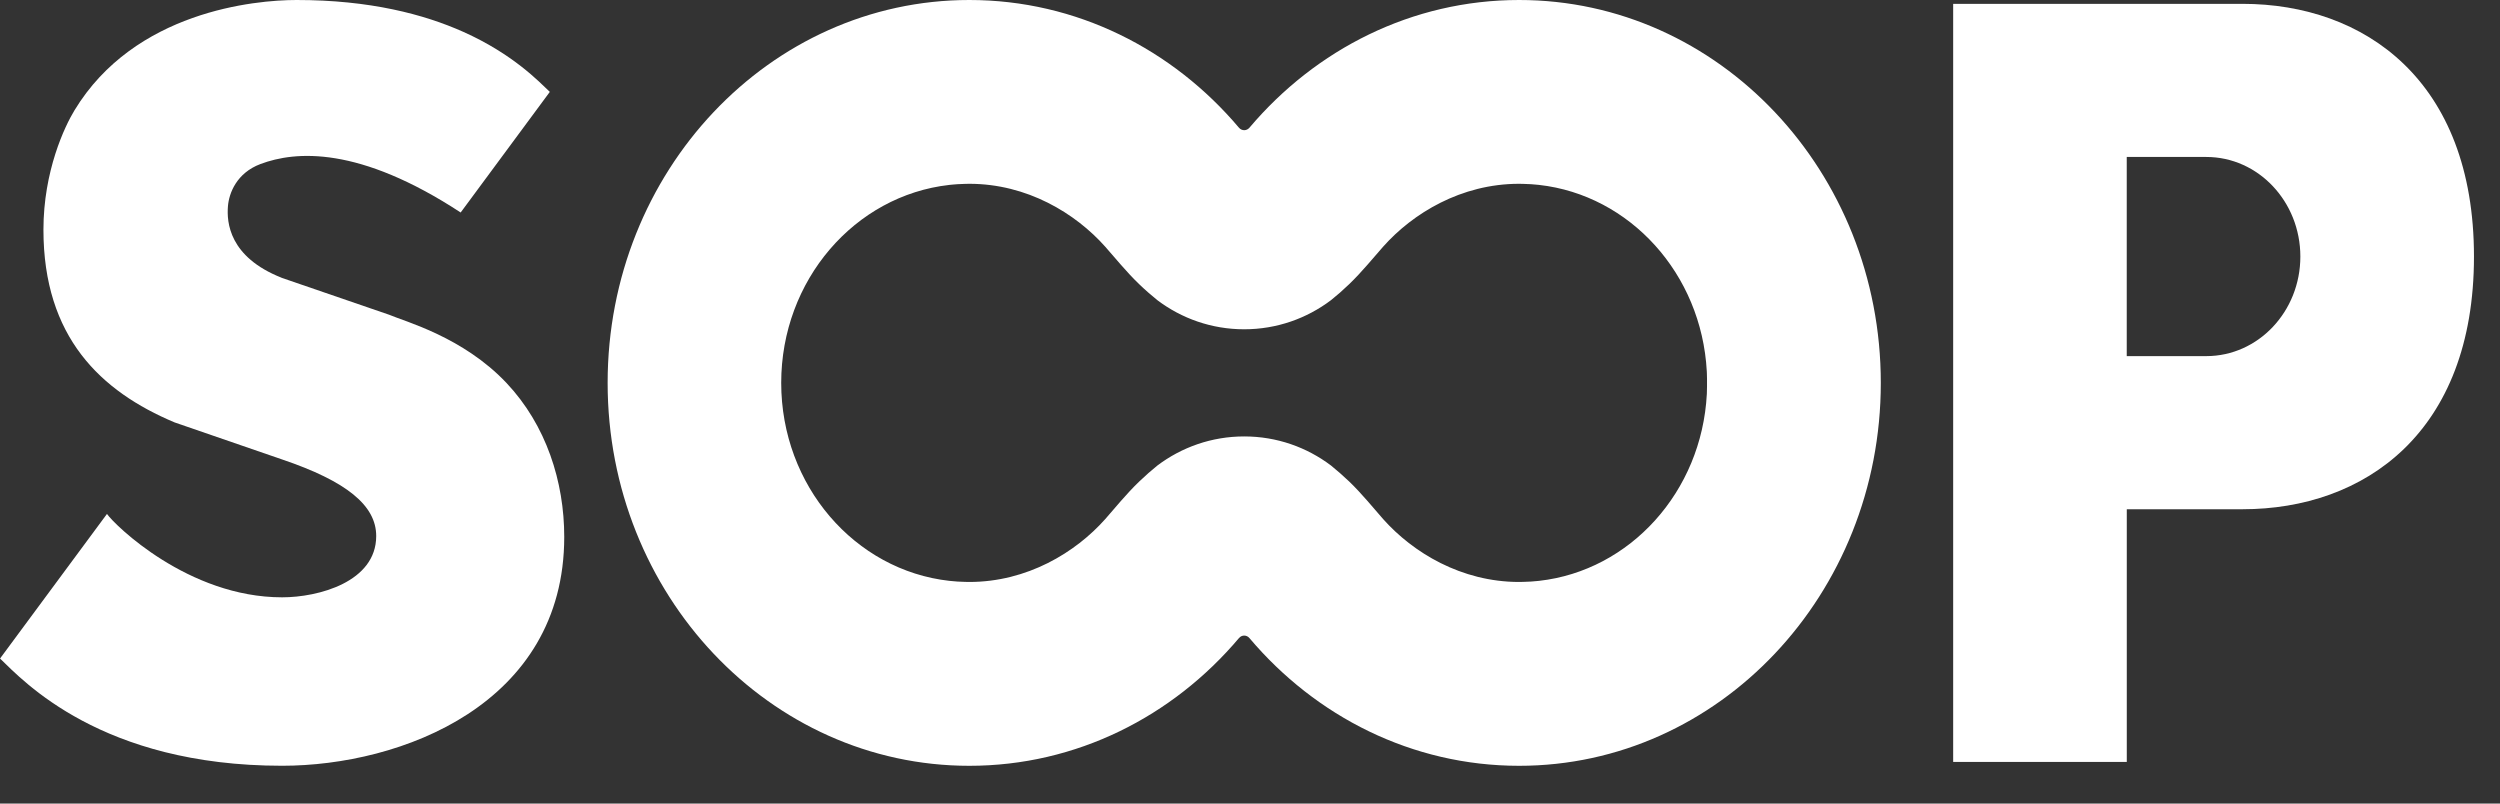
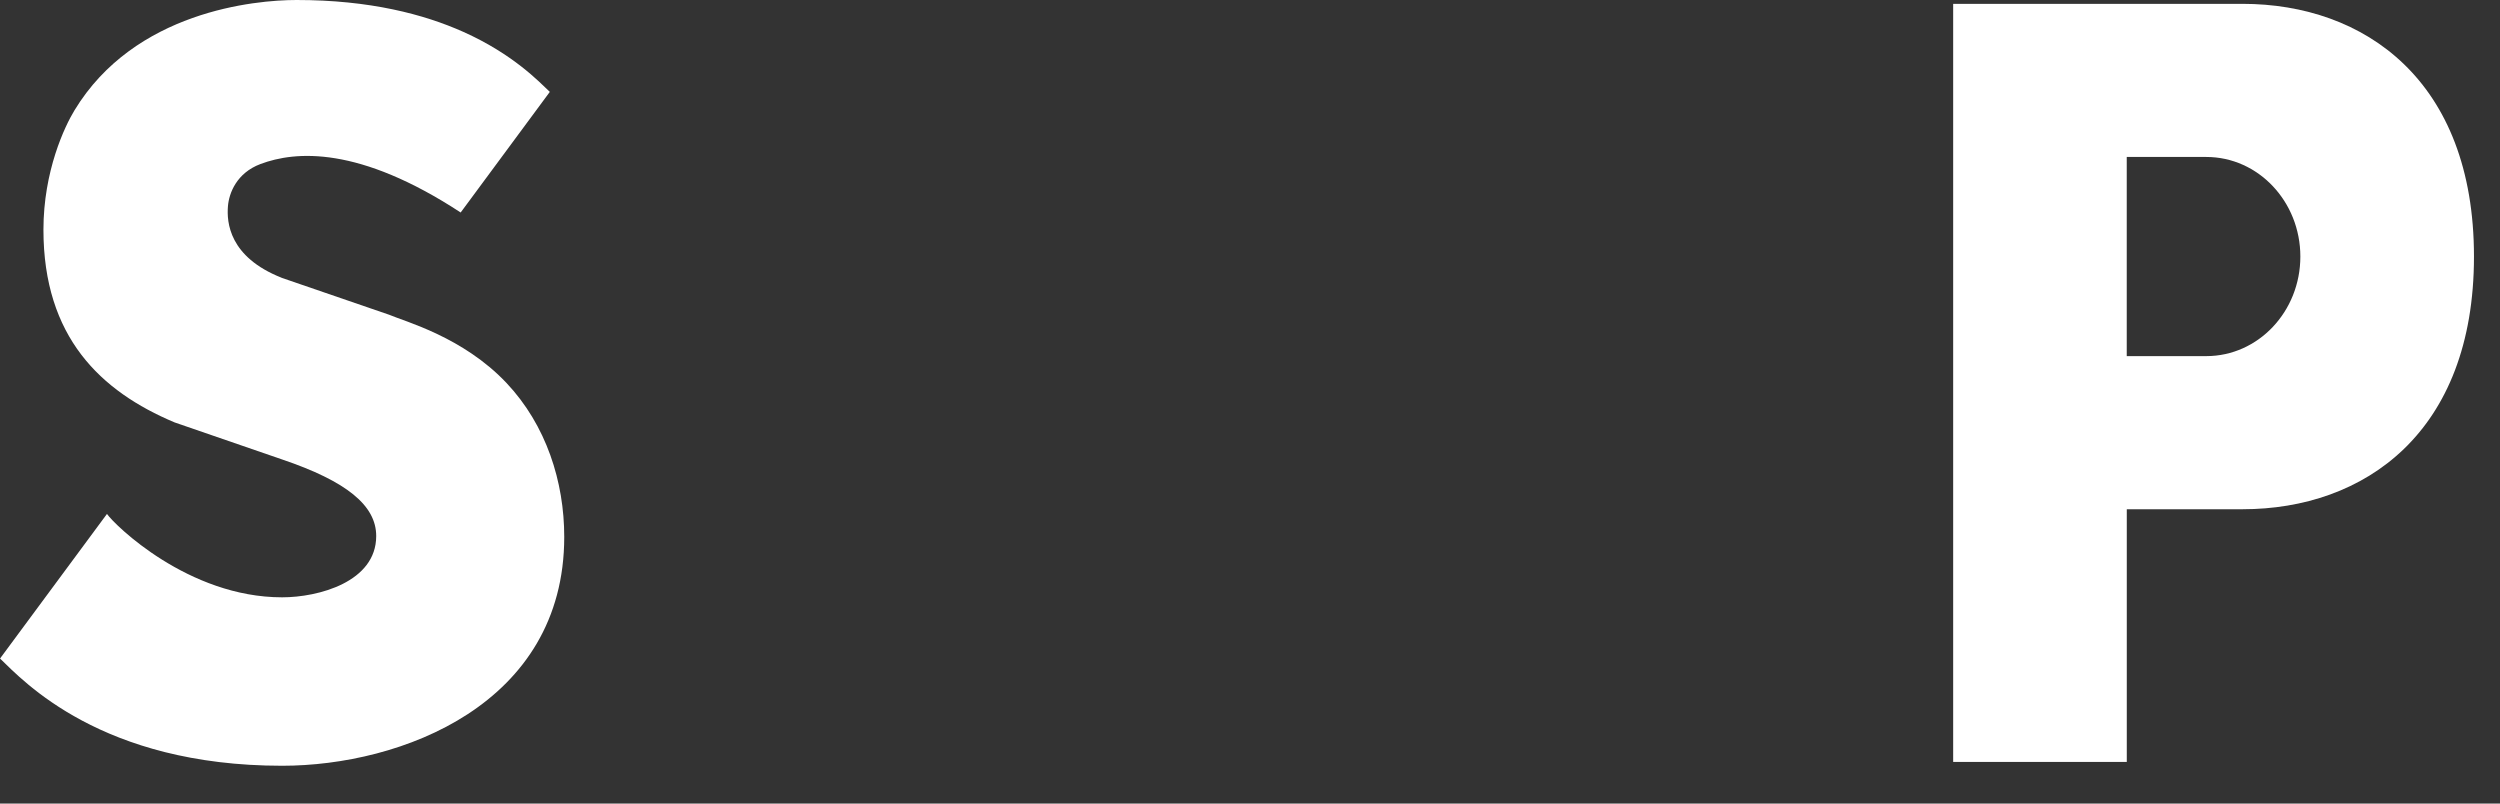
<svg xmlns="http://www.w3.org/2000/svg" fill="none" height="100%" overflow="visible" preserveAspectRatio="none" style="display: block;" viewBox="0 0 56 18" width="100%">
  <rect x="0" y="0" width="56" height="18" fill="#333333" stroke="none" />
  <g clip-path="url(#clip0_0_892)" id="SOOP_LOGO_White 1">
    <g id="Layer_1-2">
-       <path d="M34.028 0C31.628 0 29.472 1.105 27.988 2.86C27.925 2.935 27.815 2.935 27.752 2.86C26.269 1.105 24.113 0 21.713 0C17.238 0 13.611 3.84 13.611 8.577C13.611 13.313 17.238 17.154 21.713 17.154C24.112 17.154 26.269 16.049 27.752 14.294C27.815 14.218 27.925 14.218 27.988 14.294C29.472 16.049 31.628 17.154 34.028 17.154C38.502 17.154 42.13 13.313 42.13 8.577C42.13 3.84 38.503 0 34.028 0ZM34.028 13.036C32.731 13.036 31.648 12.375 30.983 11.628C30.772 11.389 30.51 11.063 30.221 10.785C30.083 10.653 29.946 10.535 29.815 10.428C29.273 10.019 28.601 9.776 27.87 9.776C27.14 9.776 26.468 10.019 25.925 10.428C25.794 10.534 25.657 10.653 25.52 10.785C25.23 11.063 24.968 11.389 24.757 11.628C24.093 12.375 23.009 13.036 21.713 13.036C21.68 13.036 21.647 13.034 21.614 13.034C21.558 13.032 21.503 13.031 21.447 13.027C21.409 13.024 21.371 13.02 21.333 13.017C21.311 13.015 21.288 13.013 21.266 13.011C19.149 12.775 17.499 10.879 17.499 8.576V8.595V8.558V8.577C17.499 6.274 19.149 4.379 21.266 4.142C21.289 4.14 21.313 4.138 21.337 4.135C21.373 4.132 21.41 4.129 21.446 4.126C21.502 4.123 21.558 4.121 21.615 4.119C21.647 4.119 21.68 4.117 21.712 4.117C23.009 4.117 24.091 4.778 24.756 5.525C24.968 5.763 25.23 6.09 25.519 6.367C25.657 6.5 25.794 6.618 25.925 6.724C26.467 7.133 27.139 7.376 27.869 7.376C28.6 7.376 29.272 7.133 29.814 6.724C29.946 6.619 30.082 6.5 30.22 6.367C30.509 6.09 30.771 5.763 30.983 5.525C31.647 4.778 32.73 4.117 34.027 4.117C34.059 4.117 34.091 4.118 34.123 4.119C34.18 4.121 34.237 4.122 34.293 4.126C34.328 4.129 34.364 4.131 34.4 4.135C34.424 4.137 34.45 4.139 34.475 4.142C36.51 4.37 38.113 6.132 38.232 8.315C38.232 8.33 38.233 8.344 38.234 8.358C38.236 8.398 38.236 8.439 38.237 8.48C38.238 8.54 38.239 8.601 38.237 8.661C38.236 8.707 38.236 8.753 38.234 8.798C38.234 8.808 38.233 8.817 38.233 8.827C38.118 11.015 36.514 12.783 34.475 13.011C34.449 13.013 34.424 13.015 34.398 13.018C34.363 13.021 34.328 13.024 34.293 13.027C34.238 13.03 34.18 13.031 34.123 13.034C34.091 13.034 34.059 13.036 34.027 13.036V13.038L34.028 13.036Z" fill="white" id="Vector" />
-       <path d="M6.306 6.222L8.716 7.05C9.074 7.204 10.37 7.547 11.343 8.576C12.238 9.524 12.639 10.793 12.639 12.026C12.639 15.78 8.979 17.153 6.32 17.153C2.269 17.153 0.523 15.254 0.001 14.751L2.396 11.512C2.565 11.756 4.214 13.38 6.32 13.38C7.13 13.38 8.427 13.037 8.427 12.007C8.427 11.321 7.762 10.781 6.32 10.292L3.911 9.462C2.253 8.766 0.973 7.547 0.973 5.146C0.973 3.83 1.45 2.83 1.668 2.472C3.015 0.251 5.71 0 6.644 0C8.285 0 9.498 0.32 10.379 0.714C11.496 1.214 12.076 1.832 12.316 2.058L10.319 4.76C8.04 3.268 6.62 3.379 5.835 3.674C5.3 3.875 5.13 4.326 5.106 4.618C5.076 4.977 5.13 5.756 6.307 6.221L6.306 6.222Z" fill="white" id="Vector_2" />
+       <path d="M6.306 6.222L8.716 7.05C9.074 7.204 10.37 7.547 11.343 8.576C12.238 9.524 12.639 10.793 12.639 12.026C12.639 15.78 8.979 17.153 6.32 17.153C2.269 17.153 0.523 15.254 0.001 14.751L2.396 11.512C2.565 11.756 4.214 13.38 6.32 13.38C7.13 13.38 8.427 13.037 8.427 12.007C8.427 11.321 7.762 10.781 6.32 10.292L3.911 9.462C2.253 8.766 0.973 7.547 0.973 5.146C0.973 3.83 1.45 2.83 1.668 2.472C3.015 0.251 5.71 0 6.644 0C8.285 0 9.498 0.32 10.379 0.714C11.496 1.214 12.076 1.832 12.316 2.058L10.319 4.76C8.04 3.268 6.62 3.379 5.835 3.674C5.3 3.875 5.13 4.326 5.106 4.618C5.076 4.977 5.13 5.756 6.307 6.221L6.306 6.222" fill="white" id="Vector_2" />
      <path d="M50.232 0.086H43.751V17.067H47.64V11.407H50.232C52.961 11.407 55.417 9.692 55.417 5.747C55.417 1.801 52.961 0.086 50.232 0.086ZM51.528 5.747C51.528 6.978 50.584 7.977 49.421 7.977H47.639V3.516H49.421C50.584 3.516 51.528 4.515 51.528 5.747Z" fill="white" id="Vector_3" />
    </g>
  </g>
  <defs>
    <clipPath id="clip0_0_892">
      <rect fill="white" height="17.153" width="55.417" />
    </clipPath>
  </defs>
</svg>